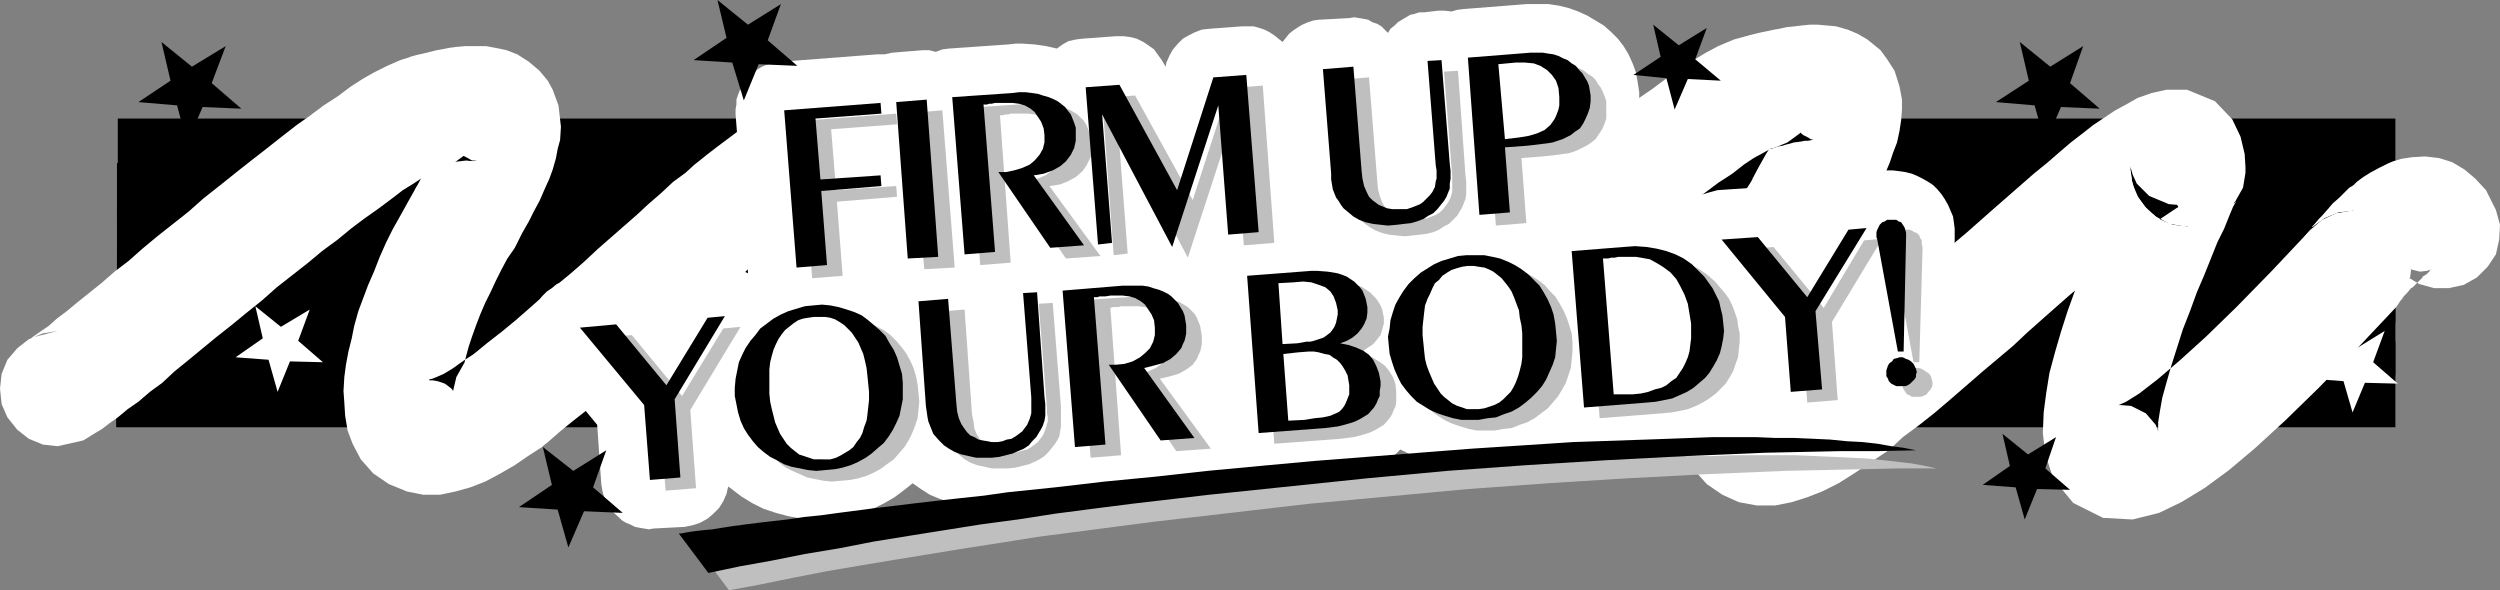
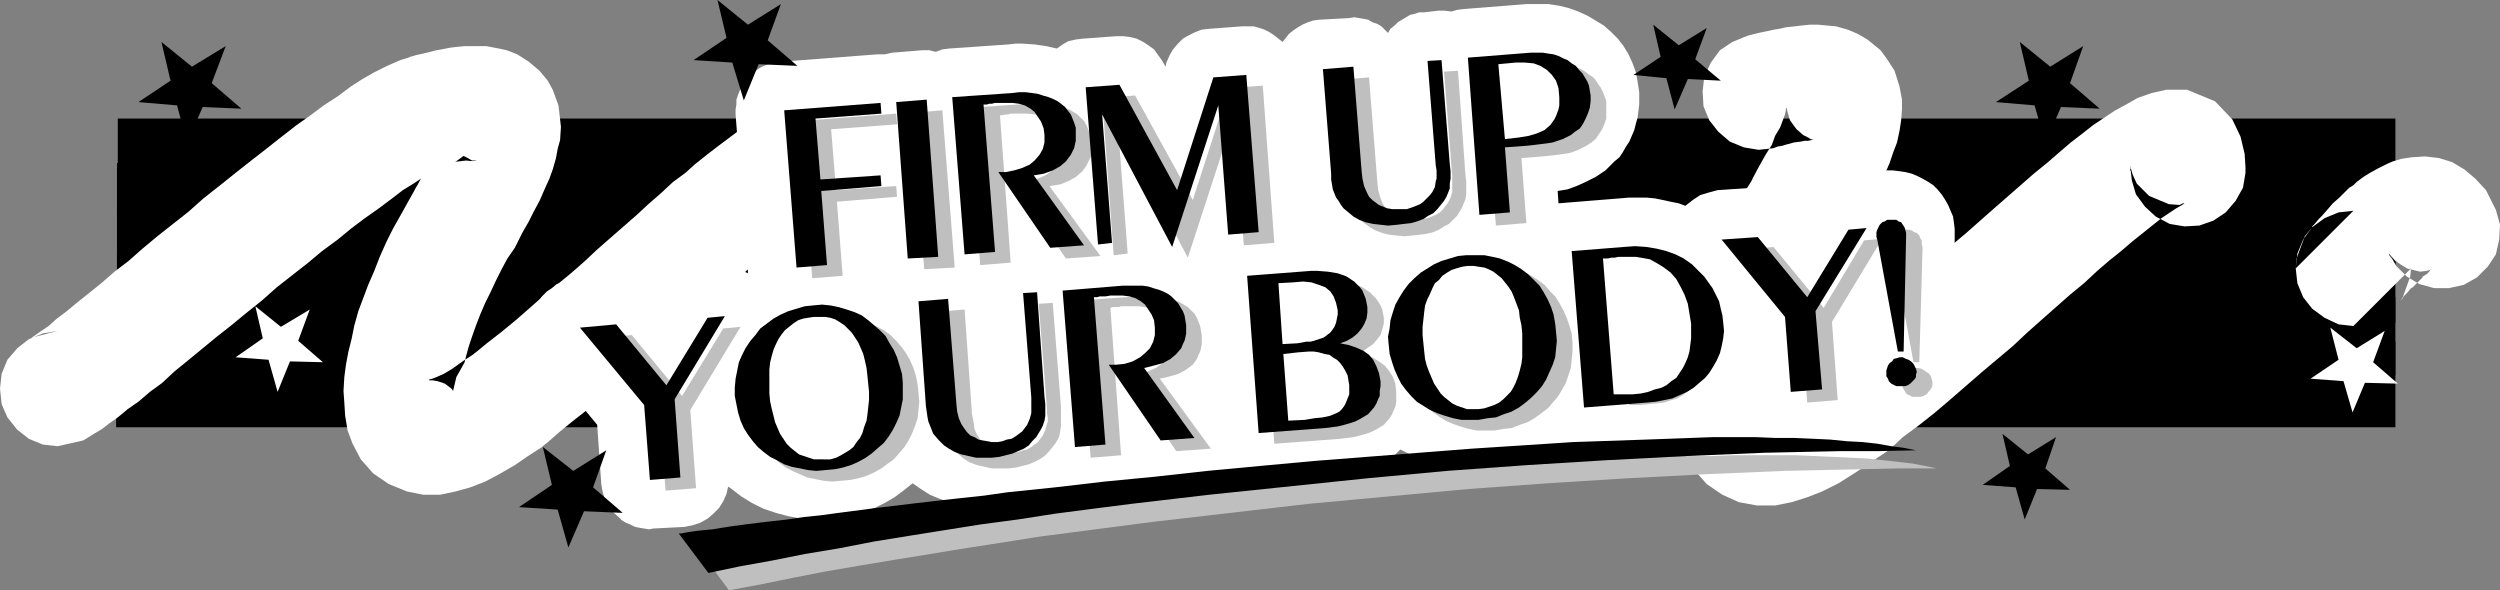
<svg xmlns="http://www.w3.org/2000/svg" xmlns:ns1="http://sodipodi.sourceforge.net/DTD/sodipodi-0.dtd" xmlns:ns2="http://www.inkscape.org/namespaces/inkscape" version="1.0" width="129.766mm" height="30.638mm" id="svg71" ns1:docname="Firm Up Your Body.wmf">
  <rect width="100%" height="100%" fill="#808080" stroke="none" />
  <ns1:namedview id="namedview71" pagecolor="#ffffff" bordercolor="#000000" borderopacity="0.25" ns2:showpageshadow="2" ns2:pageopacity="0.0" ns2:pagecheckerboard="0" ns2:deskcolor="#d1d1d1" ns2:document-units="mm" />
  <defs id="defs1">
    <pattern id="WMFhbasepattern" patternUnits="userSpaceOnUse" width="6" height="6" x="0" y="0" />
  </defs>
  <path style="fill:#000000;fill-opacity:1;fill-rule:evenodd;stroke:none" d="M 469.932,67.024 H 22.786 V 83.821 H 469.932 Z" id="path1" />
  <path style="fill:#000000;fill-opacity:1;fill-rule:evenodd;stroke:none" d="M 22.947,73.646 H 469.932 V 58.303 H 22.947 Z" id="path2" />
  <path style="fill:#000000;fill-opacity:1;fill-rule:evenodd;stroke:none" d="M 22.947,63.31 H 469.932 V 49.582 H 22.947 Z" id="path3" />
  <path style="fill:#000000;fill-opacity:1;fill-rule:evenodd;stroke:none" d="M 22.947,52.974 H 469.932 V 40.861 H 22.947 Z" id="path4" />
  <path style="fill:#000000;fill-opacity:1;fill-rule:evenodd;stroke:none" d="M 22.947,42.799 H 469.932 V 31.978 H 22.947 Z" id="path5" />
  <path style="fill:#000000;fill-opacity:1;fill-rule:evenodd;stroke:none" d="M 23.109,32.624 H 469.932 V 23.257 H 23.109 Z" id="path6" />
  <path style="fill:#ffffff;fill-opacity:1;fill-rule:evenodd;stroke:none" d="M 11.312,64.925 8.403,65.409 5.656,66.54 3.394,68.317 1.454,70.578 0.323,73.323 0,76.23 l 0.323,3.069 1.131,2.584 1.939,2.423 2.262,1.777 2.747,1.131 2.909,0.323 5.01,-1.131 0.808,-0.485 1.293,-0.808 1.616,-0.969 1.454,-1.131 1.616,-1.131 1.939,-1.615 2.101,-1.454 2.262,-1.938 2.424,-1.777 2.424,-2.261 2.586,-2.1 2.747,-2.261 2.747,-2.261 3.07,-2.423 2.747,-2.261 3.232,-2.584 2.909,-2.584 5.979,-4.684 2.909,-2.423 3.07,-2.261 2.747,-2.261 2.586,-1.938 2.747,-1.938 2.586,-1.938 2.101,-1.615 2.101,-1.292 1.939,-1.292 1.616,-0.969 0.97,-0.485 0.485,-0.162 0.485,-0.162 -0.323,0.162 2.747,-1.131 2.424,-1.777 1.778,-2.261 1.293,-2.746 0.323,-2.907 -0.323,-2.907 -0.97,-2.746 -1.778,-2.423 -2.424,-1.777 -2.586,-1.292 -2.909,-0.323 -2.909,0.323 h -0.323 l -2.101,0.646 -2.586,1.131 -2.586,1.292 -2.262,1.292 -2.262,1.454 -2.586,1.938 -2.747,1.777 -2.586,1.938 -2.747,1.938 -2.909,2.261 -3.07,2.423 -2.909,2.261 -3.07,2.423 -3.232,2.584 -3.07,2.423 -2.909,2.584 -3.07,2.423 -3.07,2.423 -2.909,2.423 -2.747,2.423 -2.747,2.1 -2.586,2.261 -2.424,1.938 -2.424,1.938 -1.939,1.615 -1.939,1.454 -1.616,1.454 -1.454,0.969 -1.131,0.808 -0.485,0.323 -0.323,0.162 h 0.162 z" id="path7" />
  <path style="fill:#ffffff;fill-opacity:1;fill-rule:evenodd;stroke:none" d="m 80.962,11.144 -2.909,0.969 -2.262,1.777 -1.939,2.423 -1.131,2.584 -0.485,2.907 0.323,2.907 1.131,2.746 1.778,2.423 2.262,1.777 2.747,1.292 2.909,0.485 2.909,-0.323 0.808,-0.323 0.646,-0.162 0.646,-0.162 1.778,-0.485 1.131,-0.162 0.323,-0.162 h 0.646 0.323 l 0.97,-0.162 h -0.97 v 0 l -0.808,-0.485 -1.293,-0.646 -0.97,-0.969 -0.97,-1.131 -0.323,-0.485 -0.646,-1.938 -0.162,-0.808 v -0.646 l -0.162,0.323 v 0.646 l -0.162,0.485 -0.485,1.131 -0.485,1.292 -0.485,0.969 -0.808,1.615 -1.131,1.938 -1.131,2.261 -1.293,2.423 0.323,-0.485 -1.131,2.746 -0.485,2.746 0.323,3.069 1.131,2.746 1.778,2.261 2.262,1.777 2.747,1.292 2.909,0.323 2.909,-0.323 2.747,-1.131 2.424,-1.615 1.778,-2.423 0.323,-0.485 1.131,-2.261 1.293,-2.261 0.97,-1.938 1.131,-2.1 1.131,-2.584 0.808,-1.777 0.646,-1.777 0.646,-2.261 0.323,-1.777 0.485,-1.777 0.162,-2.584 -0.485,-4.199 -1.131,-3.069 -0.97,-1.777 -1.616,-1.938 -2.101,-1.777 -2.262,-1.454 L 99.384,9.852 97.929,9.529 95.344,9.044 h -4.04 l -1.778,0.162 -1.293,0.162 -1.616,0.323 -0.97,0.162 -1.293,0.323 -1.293,0.323 -1.454,0.323 -1.616,0.485 z" id="path8" />
  <path style="fill:#ffffff;fill-opacity:1;fill-rule:evenodd;stroke:none" d="m 101,48.613 1.131,-2.907 0.485,-2.746 -0.323,-3.069 -1.131,-2.584 -1.778,-2.423 -2.262,-1.777 -2.747,-1.292 -2.909,-0.323 -2.909,0.323 -2.747,1.131 -2.424,1.615 -1.778,2.261 v 0 l -1.454,2.584 -1.616,2.907 -1.454,2.584 -1.293,2.584 -1.293,2.907 -1.131,2.907 -1.131,2.584 -0.97,2.584 -0.97,2.584 -0.808,2.907 -0.485,2.423 -0.646,2.584 -0.485,2.584 -0.323,2.423 -0.162,2.746 0.162,2.261 0.162,2.584 0.485,2.907 0.97,2.584 1.616,3.069 2.424,2.746 3.07,2.1 3.555,1.454 3.232,0.646 h 3.232 l 3.07,-0.646 2.909,-0.808 2.909,-1.131 2.747,-1.454 3.07,-1.777 2.586,-1.777 2.747,-1.777 0.485,-0.485 2.101,-2.1 1.616,-2.584 0.646,-2.746 v -3.069 l -0.646,-2.746 -1.616,-2.584 -2.101,-2.1 -2.424,-1.454 -2.909,-0.808 h -2.909 l -2.909,0.808 -2.424,1.454 0.485,-0.323 -2.747,1.777 -2.262,1.615 -1.616,0.969 -1.454,0.646 -0.808,0.323 -0.646,0.162 v 0.162 h 0.646 l 0.97,0.162 1.454,0.485 1.293,0.969 0.808,1.131 0.646,0.808 v 0.162 0.162 l 0.162,-0.323 -0.162,-1.131 0.162,-0.808 0.162,-1.454 0.162,-1.454 0.485,-1.615 0.485,-1.938 0.485,-1.777 0.646,-1.938 0.808,-2.261 0.808,-2.1 0.97,-2.261 0.97,-1.938 1.131,-2.423 1.131,-2.261 1.131,-2.1 z" id="path9" />
  <path style="fill:#ffffff;fill-opacity:1;fill-rule:evenodd;stroke:none" d="m 93.243,69.286 -2.262,2.1 -1.454,2.584 -0.646,2.746 v 3.069 l 0.646,2.746 1.454,2.584 2.262,2.1 2.424,1.454 2.909,0.808 h 2.909 l 2.909,-0.808 2.424,-1.454 0.485,-0.323 2.586,-2.261 2.586,-2.1 5.979,-4.684 2.747,-2.423 2.747,-2.261 2.747,-2.584 2.909,-2.261 2.586,-2.584 2.586,-2.261 2.424,-2.261 2.586,-2.1 2.424,-2.1 2.424,-2.1 1.939,-1.938 2.262,-1.777 2.262,-1.938 1.616,-1.292 1.778,-1.292 1.616,-1.292 1.293,-0.969 1.131,-0.808 0.97,-0.485 0.485,-0.162 0.162,-0.162 -0.97,0.162 h -2.909 l -3.394,-1.454 -2.101,-1.777 -1.454,-2.584 -0.323,-1.777 v 0.969 -1.292 l 0.162,3.069 0.97,2.746 1.616,2.423 2.262,1.938 2.586,1.292 2.909,0.646 2.909,-0.162 2.909,-0.969 2.424,-1.615 1.939,-2.261 1.293,-2.584 0.646,-2.907 v -1.292 l -0.162,-1.777 -0.646,-3.876 -2.262,-4.038 -3.07,-2.907 -4.848,-1.938 -4.686,-0.162 -2.909,0.808 -2.101,0.646 -2.262,1.131 -1.939,1.131 -2.101,1.454 -1.939,1.454 -1.939,1.454 -2.101,1.615 -2.424,1.938 -1.778,1.615 -2.424,1.777 -2.424,2.261 -2.424,2.1 -2.262,2.1 -2.586,2.261 -2.586,2.261 -2.586,2.261 -2.586,2.423 -2.586,2.261 -2.747,2.261 -2.747,2.261 -2.747,2.423 -2.586,2.261 -2.747,2.261 -2.909,2.261 -2.747,2.261 z" id="path10" />
-   <path style="fill:#ffffff;fill-opacity:1;fill-rule:evenodd;stroke:none" d="m 265.993,66.217 -2.909,0.323 -2.747,1.131 -2.262,1.777 -1.778,2.423 -1.131,2.746 -0.485,2.907 0.485,2.907 1.131,2.746 1.778,2.261 2.262,1.777 2.747,1.131 2.909,0.485 5.171,-1.292 0.646,-0.323 1.293,-0.646 1.778,-1.131 1.616,-1.292 1.939,-1.292 2.101,-1.777 2.101,-1.777 2.586,-1.938 2.586,-2.1 2.747,-2.261 2.747,-2.423 3.07,-2.423 3.07,-2.423 3.232,-2.746 3.07,-2.584 3.394,-2.746 3.232,-2.746 3.394,-2.584 3.394,-2.746 3.07,-2.423 3.232,-2.584 3.07,-2.423 3.07,-2.261 2.909,-2.1 2.586,-1.938 2.747,-1.777 2.262,-1.777 1.939,-1.292 1.778,-0.969 1.454,-0.808 0.162,-0.162 h 0.485 l 2.747,-1.131 2.424,-1.777 1.778,-2.261 1.293,-2.746 0.323,-2.746 -0.323,-3.069 -0.97,-2.746 -1.778,-2.261 -2.262,-1.938 -2.747,-1.131 -2.909,-0.485 -2.909,0.323 -2.424,0.646 -3.07,1.292 -2.424,1.292 -2.424,1.454 -2.909,1.938 -2.586,1.777 -2.586,1.938 -3.07,2.1 -3.07,2.261 -3.232,2.423 -3.232,2.584 -3.232,2.584 -3.394,2.584 -3.394,2.746 -3.394,2.746 -3.232,2.746 -3.394,2.584 -3.232,2.746 -3.232,2.746 -3.07,2.423 -3.07,2.584 -2.747,2.261 -2.909,2.261 -2.262,1.938 -2.424,1.938 -2.101,1.777 -1.616,1.292 -1.616,1.131 -1.293,0.808 -0.646,0.485 -0.162,0.162 h -0.162 z" id="path11" />
  <path style="fill:#ffffff;fill-opacity:1;fill-rule:evenodd;stroke:none" d="m 342.592,7.106 -2.747,1.131 -2.424,1.615 -1.778,2.423 -1.293,2.746 -0.323,2.907 0.162,2.907 1.131,2.746 1.778,2.261 2.262,1.938 2.747,1.131 2.909,0.485 2.909,-0.323 0.808,-0.323 0.97,-0.162 0.485,-0.162 1.778,-0.485 1.293,-0.162 0.808,-0.162 h 0.646 l 0.808,-0.162 h 0.485 -0.162 l -0.646,-0.162 -0.485,-0.323 -0.97,-0.485 -1.293,-1.131 -0.485,-0.646 -0.808,-1.131 -0.485,-1.615 -0.162,-0.808 v -0.162 0.162 l -0.162,0.162 v 0.323 l -0.162,0.808 -0.485,1.292 -0.485,1.292 -0.97,1.615 -0.646,1.777 -1.131,1.777 -1.454,2.584 -1.454,2.746 0.485,-0.646 -1.293,2.746 -0.323,2.907 0.323,2.907 1.131,2.746 1.616,2.423 2.262,1.777 2.909,1.292 2.747,0.323 3.07,-0.323 2.586,-1.131 2.424,-1.777 1.939,-2.261 0.323,-0.485 1.293,-2.584 1.131,-2.261 1.454,-2.423 1.131,-2.423 0.97,-2.1 0.97,-2.261 0.646,-1.938 0.808,-2.1 0.485,-2.261 0.323,-2.1 0.162,-2.1 v -1.938 l -0.485,-2.584 -0.97,-3.069 -1.454,-2.261 -1.293,-1.777 -2.586,-2.1 -1.939,-1.131 -1.939,-0.808 -2.262,-0.646 -1.778,-0.162 -1.778,-0.162 h -1.616 l -1.616,0.162 -1.293,0.162 -1.616,0.162 -1.454,0.323 -0.97,0.162 -3.07,0.646 -1.939,0.485 -1.293,0.485 z" id="path12" />
  <path style="fill:#ffffff;fill-opacity:1;fill-rule:evenodd;stroke:none" d="m 363.438,46.513 1.131,-2.746 0.485,-2.907 -0.485,-2.907 -0.97,-2.746 -1.778,-2.261 -2.424,-1.938 -2.586,-1.131 -2.909,-0.485 -3.07,0.485 -2.747,0.969 -2.262,1.777 -1.778,2.423 0.162,-0.485 -1.939,3.069 -1.616,3.069 -1.454,2.907 -1.616,3.069 -1.293,2.907 -1.293,2.907 -1.131,2.907 -1.131,3.069 -0.808,2.746 -0.97,2.907 -0.808,2.907 -0.485,2.584 -0.485,2.746 -0.323,2.746 -0.162,2.584 v 2.746 l 0.162,2.907 0.808,3.069 0.808,2.423 1.616,3.069 2.747,3.069 3.07,2.1 3.232,1.454 3.555,0.646 h 3.555 l 3.232,-0.646 3.07,-0.969 2.909,-1.131 3.232,-1.615 3.07,-1.938 2.909,-1.938 3.07,-2.1 0.485,-0.323 2.101,-2.1 1.454,-2.423 0.646,-2.907 v -2.907 l -0.646,-2.907 -1.454,-2.584 -2.101,-2.1 -2.586,-1.454 -2.909,-0.646 h -2.909 l -2.909,0.646 -2.424,1.454 0.485,-0.323 -3.07,1.938 -2.424,1.777 -1.939,1.131 -1.454,0.808 -1.131,0.485 -0.808,0.323 v 0 h 0.646 l 0.808,0.162 1.131,0.323 1.131,0.969 0.97,1.131 0.485,0.646 v 0 -0.323 -1.131 -1.292 l 0.162,-1.454 0.323,-1.615 0.485,-2.1 0.485,-1.938 0.646,-1.938 0.808,-2.261 0.646,-2.261 1.131,-2.423 0.97,-2.584 1.131,-2.423 1.131,-2.261 1.293,-2.584 1.293,-2.423 1.293,-2.1 z" id="path13" />
  <path style="fill:#ffffff;fill-opacity:1;fill-rule:evenodd;stroke:none" d="m 356.489,70.578 -2.101,2.1 -1.616,2.584 -0.646,2.907 v 2.907 l 0.646,2.907 1.616,2.423 2.101,2.1 2.424,1.615 2.909,0.646 h 2.909 l 2.909,-0.646 2.586,-1.615 0.485,-0.323 2.586,-2.423 3.07,-2.261 3.07,-2.423 3.232,-2.746 6.141,-5.33 6.141,-5.168 2.747,-2.584 2.909,-2.584 2.747,-2.423 2.747,-2.423 2.747,-2.261 2.424,-2.261 2.424,-2.1 2.424,-1.938 2.262,-1.938 4.04,-3.23 1.616,-1.292 1.454,-0.969 1.454,-0.969 1.131,-0.646 0.485,-0.323 h -0.323 l -0.646,0.323 -2.101,-0.162 -3.878,-1.615 -2.424,-2.423 -0.808,-1.777 -0.323,-1.131 -0.162,0.485 V 32.462 l 0.323,2.907 0.808,2.746 1.778,2.423 2.101,1.938 2.747,1.454 2.909,0.485 2.909,-0.162 2.747,-0.969 2.424,-1.615 1.939,-2.261 1.454,-2.584 0.485,-2.907 V 32.785 l -0.162,-2.584 -0.808,-3.392 -1.616,-3.392 -3.394,-3.553 -5.494,-2.261 h -4.04 l -2.909,0.646 -2.747,0.969 -2.262,1.292 -2.101,1.131 -1.939,1.292 -2.424,1.615 -2.262,1.777 -2.101,1.615 -2.262,1.938 -2.424,2.1 -2.586,2.1 -2.586,2.261 -2.586,2.261 -2.586,2.261 -2.747,2.423 -2.747,2.423 -3.07,2.584 -2.909,2.584 -5.656,5.168 -5.979,5.007 -2.909,2.423 -3.07,2.423 -3.07,2.584 -3.07,2.584 z" id="path14" />
-   <path style="fill:#ffffff;fill-opacity:1;fill-rule:evenodd;stroke:none" d="m 429.209,21.803 -2.909,0.485 -2.747,1.131 -2.262,1.777 -1.778,2.261 -1.131,2.746 -0.485,2.907 0.485,3.069 1.131,2.584 1.778,2.423 2.262,1.777 2.747,1.131 2.909,0.323 -8.888,-18.089 -0.808,1.131 -1.131,1.938 -0.808,1.777 -0.97,2.261 -0.97,2.261 -1.293,3.069 -1.293,3.069 -1.616,3.553 -1.454,3.876 -1.454,3.715 -1.454,4.038 -1.454,4.038 -1.293,4.038 -1.131,3.876 -1.131,4.199 -0.646,4.038 -0.485,3.715 -0.162,4.038 0.485,4.199 1.616,4.845 3.878,4.684 5.818,2.907 5.818,0.323 5.171,-1.292 4.363,-2.1 4.525,-2.746 4.848,-3.553 5.171,-4.361 5.818,-5.33 6.464,-6.299 7.272,-7.429 7.918,-8.398 0.162,-0.162 1.616,-2.423 0.97,-2.746 0.323,-2.907 -0.485,-2.907 -1.293,-2.746 -1.939,-2.261 -2.424,-1.615 -2.747,-1.131 -2.909,-0.162 -2.909,0.485 -2.747,1.292 -2.262,1.938 0.162,-0.162 -7.757,8.237 -6.949,7.106 -5.979,5.814 -5.171,4.684 -4.363,3.715 -3.555,2.746 -2.586,1.615 -1.454,0.646 h 0.323 l 2.101,0.162 2.909,1.454 1.939,2.261 0.485,1.292 v -0.323 -1.454 l 0.323,-2.1 0.485,-2.746 0.808,-2.907 0.97,-3.392 1.131,-3.553 1.131,-3.553 1.454,-3.715 1.293,-3.553 1.454,-3.392 1.293,-3.23 1.293,-3.23 1.293,-2.584 0.97,-2.423 0.808,-1.938 0.646,-1.131 v 0 l -0.485,0.485 z" id="path15" />
  <path style="fill:#ffffff;fill-opacity:1;fill-rule:evenodd;stroke:none" d="m 461.691,41.345 -2.909,0.323 -2.747,1.131 -2.424,1.777 -1.778,2.423 -1.131,2.746 -0.323,2.907 0.323,2.907 1.131,2.746 1.778,2.261 2.424,1.777 2.747,1.292 2.909,0.323 11.312,-11.305 -0.162,1.615 -1.454,4.038 -0.485,0.808 0.485,-0.646 0.162,-0.323 0.162,-0.162 0.485,-0.485 0.808,-0.969 v 0 l 0.323,-0.162 1.293,-1.292 0.646,-0.646 v -0.162 l 0.808,-0.485 0.646,-0.646 v 0 l 0.323,-0.323 -0.323,0.162 v 0.162 l 0.162,-0.162 h -0.162 l -0.646,0.162 -1.293,0.162 -1.293,-0.323 -1.293,-0.323 -1.293,-0.808 -1.131,-0.808 -0.97,-1.131 h -0.162 l 0.646,0.969 -0.646,-1.292 1.454,2.584 2.101,2.1 2.424,1.454 2.909,0.808 h 2.909 l 2.909,-0.646 2.586,-1.454 2.101,-2.1 1.616,-2.423 0.646,-2.907 0.162,-2.907 -0.808,-2.907 -0.646,-1.292 -0.485,-0.969 -0.808,-1.615 -2.101,-2.261 -2.101,-1.777 -2.424,-1.454 -2.586,-0.808 -2.747,-0.323 -2.586,0.162 -2.101,0.323 -1.616,0.485 -1.131,0.485 -1.616,0.808 -1.778,0.969 -1.293,0.808 -1.293,0.969 -0.646,0.646 -0.808,0.485 -1.293,1.292 -0.646,0.646 -1.293,1.131 -0.97,1.131 -1.131,1.292 -0.162,0.162 -0.485,0.485 -0.808,0.969 -0.485,0.485 v 0.162 l -1.454,1.777 -1.616,4.361 -0.162,1.938 z" id="path16" />
  <path style="fill:#ffffff;fill-opacity:1;fill-rule:evenodd;stroke:none" d="m 383.476,44.898 -0.162,-1.292 -0.162,-1.131 -0.485,-1.131 -0.485,-1.131 -0.646,-1.131 -0.646,-0.969 -0.808,-0.969 -0.808,-0.808 -0.97,-0.646 -1.131,-0.646 -0.97,-0.485 -1.131,-0.485 -1.293,-0.323 -1.131,-0.162 -1.293,-0.162 h -1.293 l -1.454,0.323 -1.454,0.323 -1.293,0.485 -1.293,0.646 -2.747,0.323 -1.131,0.162 -1.131,0.162 -0.97,0.485 -0.97,0.485 -0.97,0.646 -0.808,0.808 -0.646,0.808 -0.808,0.969 -0.97,1.777 -1.293,-1.454 -0.808,-0.969 -0.808,-0.646 -0.97,-0.646 -0.97,-0.485 -1.131,-0.485 -1.131,-0.162 -1.131,-0.162 h -1.131 l -7.11,0.485 -1.778,0.485 -1.616,0.485 -1.454,0.969 -1.454,1.131 -1.293,-0.485 -1.616,-0.323 -1.454,-0.323 -1.616,-0.323 -1.616,-0.162 h -1.778 -1.616 l -1.939,0.162 -10.019,0.808 -1.939,0.162 -0.162,-2.423 1.939,-0.323 1.778,-0.646 1.778,-0.808 1.939,-0.969 0.97,-0.646 0.97,-0.646 1.778,-1.777 0.97,-0.808 0.646,-0.969 0.646,-1.131 0.646,-0.969 0.485,-1.131 0.485,-1.131 0.323,-1.292 0.323,-1.131 0.162,-1.292 0.162,-1.292 v -1.292 -1.131 l -0.323,-2.1 -0.323,-1.777 -0.646,-1.777 -0.808,-1.777 -0.97,-1.615 -1.131,-1.454 -1.293,-1.292 -1.454,-1.292 -1.616,-0.969 -1.616,-0.969 -1.778,-0.808 -1.778,-0.646 -1.939,-0.485 -2.101,-0.323 h -2.101 -2.262 l -12.282,0.969 -1.293,0.162 -1.131,0.323 -1.293,-0.162 h -1.293 l -2.747,0.323 h -0.97 l -0.97,0.323 -0.808,0.162 -0.808,0.485 -0.808,0.485 -0.808,0.485 -0.646,0.646 -0.808,0.646 -0.485,0.808 -0.323,-0.323 -0.162,-0.162 -0.162,-0.162 -0.646,-0.646 -0.808,-0.485 -0.97,-0.323 -0.808,-0.485 -0.808,-0.162 -0.97,-0.162 -0.97,-0.162 -0.97,0.162 -5.979,0.323 -1.131,0.162 -0.97,0.323 -1.131,0.485 -0.808,0.485 -0.97,0.646 -0.808,0.646 -0.646,0.808 -0.646,0.808 -0.808,-0.646 -0.808,-0.646 -0.97,-0.646 -0.97,-0.485 -0.97,-0.323 -1.131,-0.323 h -1.131 -1.131 l -6.464,0.485 -1.454,0.162 -1.293,0.485 -1.293,0.646 -1.131,0.646 -0.97,0.969 -0.97,1.131 -0.646,1.131 -0.646,1.454 -0.162,0.808 -0.646,-1.131 -0.808,-1.131 -0.808,-1.131 -1.131,-0.808 -0.97,-0.646 -1.293,-0.646 -1.293,-0.323 -1.293,-0.162 h -1.454 l -6.626,0.485 -1.293,0.162 -1.454,0.323 -1.131,0.646 -1.131,0.808 -2.101,-0.485 -2.262,-0.323 -2.424,-0.162 h -1.293 l -1.454,0.162 -11.635,0.808 -1.293,0.162 -1.293,0.485 -1.293,-0.323 h -1.293 l -5.979,0.485 -1.454,0.323 h -0.808 -0.646 l -18.907,1.454 -0.97,0.162 -0.97,0.162 -0.97,0.323 -0.808,0.323 -0.808,0.485 -0.808,0.646 -1.293,1.292 -0.485,0.646 -0.485,0.808 -0.485,0.808 -0.323,0.808 -0.323,0.969 V 20.511 l -0.162,0.969 v 0.969 l 2.424,30.847 v 0.323 l -1.293,-0.646 -1.293,-0.323 -1.293,-0.162 h -1.293 l -3.555,0.323 -1.131,0.162 -1.131,0.162 -0.97,0.485 -0.97,0.485 -0.97,0.646 -0.808,0.808 -0.808,0.808 -0.646,0.969 -0.97,1.777 -1.293,-1.454 -0.808,-0.808 -0.97,-0.808 -0.808,-0.646 -0.97,-0.485 -1.131,-0.485 -1.131,-0.162 -1.131,-0.162 h -1.131 l -7.272,0.646 -1.131,0.162 -1.293,0.323 -1.293,0.485 -0.97,0.808 -0.97,0.646 -0.97,0.969 -0.808,1.131 -0.646,1.292 -0.323,1.131 -0.323,1.454 v 1.131 l 0.162,1.454 0.162,1.131 0.485,1.292 0.646,1.131 0.808,1.131 10.666,12.92 0.808,11.628 0.162,0.969 0.162,0.808 0.323,0.969 0.485,0.808 0.323,0.808 0.485,0.808 1.454,1.292 0.646,0.646 0.808,0.485 0.808,0.323 0.97,0.485 0.808,0.162 0.97,0.162 0.97,0.162 0.808,-0.162 6.141,-0.323 1.616,-0.323 1.454,-0.485 1.454,-0.808 1.131,-0.969 1.131,-1.131 0.808,-1.292 0.646,-1.454 0.323,-1.454 0.485,0.323 2.101,1.615 2.101,1.292 2.262,1.131 2.424,0.808 2.424,0.646 2.586,0.485 2.747,0.162 2.586,-0.162 2.262,-0.162 2.424,-0.485 2.101,-0.646 2.262,-0.808 1.939,-0.969 1.939,-1.131 1.939,-1.454 1.616,-1.292 1.616,1.131 1.778,1.131 1.939,0.808 1.939,0.646 2.101,0.485 2.262,0.323 2.262,0.162 2.424,-0.162 1.616,-0.162 1.616,-0.323 1.454,-0.323 1.454,-0.323 1.293,-0.485 1.131,-0.485 1.131,-0.646 0.97,-0.485 1.293,0.485 1.293,0.485 1.454,0.323 h 1.616 l 5.818,-0.485 1.454,-0.323 1.454,-0.323 1.293,-0.646 1.131,-0.808 1.293,0.485 1.454,0.485 1.293,0.323 h 1.454 l 6.787,-0.646 1.778,-0.323 1.616,-0.485 1.454,-0.969 1.293,-1.131 1.454,0.969 1.616,0.646 1.616,0.323 h 1.778 l 12.766,-0.969 2.424,-0.162 2.101,-0.485 2.101,-0.485 1.778,-0.646 1.778,-0.808 1.454,-0.808 1.454,-0.808 1.131,-1.131 1.939,0.969 1.778,0.969 1.939,0.646 2.101,0.485 1.939,0.485 2.101,0.162 2.101,0.162 2.262,-0.162 1.778,-0.162 1.778,-0.323 1.778,-0.485 1.778,-0.485 1.616,-0.646 1.616,-0.808 1.616,-0.808 1.454,-0.969 0.162,0.162 0.808,0.485 0.646,0.485 0.97,0.485 0.808,0.323 0.97,0.162 0.808,0.323 h 0.97 0.97 l 12.282,-0.969 2.909,-0.323 2.747,-0.646 2.586,-0.808 2.424,-1.131 2.262,-1.131 2.101,-1.454 1.778,-1.615 1.778,-1.777 0.485,1.131 0.646,1.292 0.808,0.969 0.97,0.969 0.808,0.646 0.808,0.485 0.808,0.323 0.808,0.485 0.97,0.162 0.808,0.162 0.97,0.162 h 0.97 l 5.979,-0.485 0.97,-0.162 0.808,-0.162 1.616,-0.646 1.454,-0.969 1.293,-0.969 0.97,-1.292 0.808,-1.454 0.646,-1.615 0.162,-1.777 1.454,0.808 1.454,0.485 1.616,0.162 1.616,0.162 1.131,-0.162 v 0 h 0.97 l 0.808,-0.162 1.616,-0.646 1.616,-0.969 1.293,-1.131 0.97,-1.292 0.808,-1.615 0.485,-1.615 0.162,-0.969 0.162,-0.969 0.485,-22.126 z" id="path17" />
  <path style="fill:#bfbfbf;fill-opacity:1;fill-rule:evenodd;stroke:none" d="m 156.913,23.741 18.907,-1.454 0.162,2.1 -12.928,0.969 0.97,11.951 11.797,-0.808 0.162,2.1 -11.797,0.969 1.131,14.535 -5.979,0.485 z" id="path18" />
  <path style="fill:#bfbfbf;fill-opacity:1;fill-rule:evenodd;stroke:none" d="m 178.891,22.126 5.979,-0.485 2.424,30.847 -5.979,0.323 z" id="path19" />
  <path style="fill:#bfbfbf;fill-opacity:1;fill-rule:evenodd;stroke:none" d="m 190.041,21.157 11.635,-0.808 1.454,-0.162 h 1.293 l 1.131,0.162 1.131,0.162 1.131,0.162 0.97,0.485 0.97,0.323 0.808,0.485 0.808,0.485 0.646,0.646 0.646,0.646 0.485,0.808 0.323,0.808 0.323,0.808 0.323,0.969 v 0.969 1.615 0.808 l -0.323,0.646 -0.646,1.292 -0.808,1.131 -1.293,1.131 -1.454,0.808 -1.616,0.646 -2.101,0.323 10.019,13.728 -6.787,0.485 -10.181,-14.858 h 0.808 0.646 l 1.778,-0.323 1.454,-0.485 1.454,-0.646 1.131,-0.808 0.808,-1.131 0.646,-1.131 0.323,-1.292 v -1.454 l -0.162,-1.292 -0.323,-1.292 -0.646,-1.131 -0.808,-0.808 -0.808,-0.808 -1.131,-0.485 -1.131,-0.323 -1.293,-0.162 h -1.454 -0.97 -0.97 l -0.485,0.162 h -0.485 l -0.646,0.162 h -0.485 l 2.101,28.909 -5.979,0.485 z" id="path20" />
  <path style="fill:#bfbfbf;fill-opacity:1;fill-rule:evenodd;stroke:none" d="m 216.221,19.219 6.464,-0.485 11.312,20.511 7.11,-21.965 6.626,-0.485 2.262,30.847 -5.979,0.485 -1.939,-25.356 -9.05,27.779 -13.736,-26.164 1.939,25.356 -2.747,0.323 z" id="path21" />
  <path style="fill:#bfbfbf;fill-opacity:1;fill-rule:evenodd;stroke:none" d="m 268.579,15.181 1.616,20.35 0.162,1.615 0.323,1.292 0.485,1.292 0.485,0.808 0.646,0.808 0.646,0.485 0.646,0.485 0.808,0.323 0.97,0.323 0.808,0.162 h 0.97 1.131 l 0.97,-0.162 0.808,-0.162 0.808,-0.323 0.808,-0.323 0.808,-0.485 0.646,-0.646 0.485,-0.646 0.485,-0.646 0.485,-0.969 0.323,-1.131 V 36.985 35.531 34.562 l -1.616,-20.511 2.747,-0.162 1.454,20.35 0.162,1.454 v 1.292 1.131 l -0.162,0.969 -0.323,0.808 -0.323,0.808 -0.485,0.808 -0.485,0.808 -0.808,0.808 -0.808,0.808 -0.97,0.485 -0.97,0.646 -1.131,0.485 -1.293,0.323 -1.293,0.162 -1.454,0.162 -1.616,0.162 -1.616,-0.162 -1.454,-0.162 -1.293,-0.323 -1.293,-0.485 -1.131,-0.646 -1.131,-0.808 -0.97,-0.808 -0.485,-0.646 -0.485,-0.808 -0.323,-0.646 -0.485,-0.808 -0.162,-0.808 -0.323,-0.969 v -0.969 l -0.162,-1.131 -1.616,-20.511 z" id="path22" />
  <path style="fill:#bfbfbf;fill-opacity:1;fill-rule:evenodd;stroke:none" d="m 291.041,13.405 12.282,-0.969 h 1.293 1.131 l 0.97,0.162 1.131,0.162 0.97,0.323 0.97,0.323 0.97,0.485 0.808,0.646 0.808,0.485 0.646,0.646 0.485,0.808 0.485,0.646 0.485,0.969 0.323,0.808 0.323,0.969 v 0.969 1.131 1.292 l -0.323,0.969 -0.485,1.131 -0.646,0.969 -0.646,0.969 -0.808,0.646 -0.97,0.646 -1.616,0.808 -0.808,0.323 -0.97,0.323 -1.131,0.162 -1.131,0.162 -1.454,0.162 -1.454,0.162 -4.202,0.323 0.97,12.759 -5.979,0.485 z" id="path23" />
  <path style="fill:#bfbfbf;fill-opacity:1;fill-rule:evenodd;stroke:none" d="m 301.06,29.071 1.939,-0.323 1.616,-0.485 1.454,-0.646 1.131,-0.969 0.97,-1.131 0.323,-0.646 0.485,-1.292 v -0.808 -1.615 l -0.162,-1.777 -0.485,-1.454 -0.808,-1.131 -0.97,-0.969 -1.131,-0.808 -1.454,-0.485 -1.616,-0.162 h -1.939 l -3.232,0.323 1.131,14.535 z" id="path24" />
  <path style="fill:#bfbfbf;fill-opacity:1;fill-rule:evenodd;stroke:none" d="m 129.441,81.56 -12.443,-15.181 6.949,-0.646 9.858,11.951 8.08,-13.243 3.394,-0.323 -9.858,16.312 1.131,15.343 -5.979,0.485 z" id="path25" />
  <path style="fill:#bfbfbf;fill-opacity:1;fill-rule:evenodd;stroke:none" d="m 162.569,62.018 1.778,-0.162 1.778,0.162 1.616,0.323 1.454,0.485 1.454,0.485 1.454,0.808 1.293,0.646 1.293,0.969 1.131,1.131 0.97,1.131 0.97,1.292 0.808,1.454 0.646,1.454 0.485,1.615 0.323,1.615 0.162,1.615 0.162,1.777 -0.162,1.615 -0.162,1.615 -0.485,1.454 -0.646,1.615 -0.646,1.292 -0.808,1.292 -0.97,1.131 -1.131,1.292 -1.131,0.808 -1.293,0.969 -1.454,0.808 -1.454,0.646 -1.616,0.485 -1.616,0.323 -1.778,0.162 -1.778,0.162 -1.616,-0.162 -1.616,-0.323 -1.616,-0.323 -1.454,-0.646 -1.454,-0.646 -1.293,-0.646 -1.293,-0.969 -1.131,-1.131 -0.97,-1.131 -0.97,-1.131 -0.646,-1.454 -0.646,-1.292 -0.485,-1.615 -0.485,-1.615 -0.162,-1.615 -0.162,-1.615 0.162,-1.777 0.323,-1.615 0.485,-1.615 0.485,-1.454 0.808,-1.454 0.808,-1.292 0.97,-1.292 1.131,-1.131 1.131,-0.969 1.293,-0.969 1.454,-0.808 1.454,-0.646 1.616,-0.485 1.616,-0.485 z" id="path26" />
  <path style="fill:#bfbfbf;fill-opacity:1;fill-rule:evenodd;stroke:none" d="m 164.832,92.219 h 1.293 l 0.97,-0.323 0.97,-0.485 0.808,-0.485 0.97,-0.485 0.646,-0.646 0.646,-0.969 0.646,-0.808 0.485,-0.969 0.323,-1.131 0.485,-1.292 0.323,-1.131 0.162,-1.454 V 80.591 78.976 77.361 l -0.162,-1.615 -0.323,-1.454 -0.323,-1.454 -0.323,-1.292 -0.485,-1.131 -0.485,-1.131 -0.646,-0.969 -0.646,-0.969 -0.646,-0.808 -0.808,-0.646 -0.808,-0.646 -0.97,-0.485 -0.97,-0.323 -0.97,-0.162 h -0.97 -1.293 -1.131 l -0.97,0.323 -0.97,0.323 -0.808,0.485 -0.97,0.646 -0.808,0.808 -0.646,0.808 -0.485,0.808 -0.646,1.131 -0.485,1.131 -0.323,1.131 -0.162,1.292 -0.323,1.454 v 1.454 1.615 1.615 l 0.162,1.615 0.323,1.454 0.323,1.292 0.323,1.292 0.485,1.131 0.646,1.131 0.485,0.969 0.646,0.969 0.808,0.808 0.808,0.646 0.808,0.646 0.97,0.323 0.97,0.323 0.97,0.323 h 1.131 z" id="path27" />
  <path style="fill:#bfbfbf;fill-opacity:1;fill-rule:evenodd;stroke:none" d="m 189.233,60.726 1.454,20.511 0.323,1.615 0.162,1.292 0.485,1.131 0.646,0.969 0.485,0.646 0.646,0.646 0.808,0.323 0.808,0.323 0.808,0.323 0.97,0.162 0.97,0.162 h 0.97 l 0.97,-0.162 0.97,-0.323 0.808,-0.162 0.808,-0.485 0.646,-0.485 0.646,-0.485 0.485,-0.646 0.485,-0.646 0.485,-1.131 0.323,-1.131 0.162,-0.485 v -0.808 l -0.162,-0.808 v -0.969 l -1.616,-20.511 2.747,-0.162 1.616,20.35 v 1.615 1.292 0.969 l -0.162,0.969 -0.162,0.969 -0.323,0.646 -0.485,0.808 -0.646,0.808 -0.646,0.808 -0.808,0.808 -0.97,0.646 -0.97,0.485 -1.131,0.485 -1.293,0.323 -1.293,0.323 -1.454,0.162 h -1.616 -1.616 l -1.454,-0.323 -1.454,-0.323 -1.293,-0.485 -1.131,-0.646 -0.97,-0.808 -0.97,-0.808 -0.97,-1.292 -0.485,-0.808 -0.323,-0.808 -0.323,-0.808 -0.162,-0.808 -0.162,-1.131 -0.162,-1.131 -1.454,-20.511 z" id="path28" />
  <path style="fill:#bfbfbf;fill-opacity:1;fill-rule:evenodd;stroke:none" d="m 211.696,58.949 11.635,-0.808 h 1.454 1.293 1.131 l 1.131,0.162 1.131,0.323 0.97,0.323 0.97,0.323 0.808,0.485 0.808,0.485 0.646,0.646 0.646,0.646 0.485,0.808 0.323,0.808 0.323,0.808 0.162,0.969 0.162,0.969 v 1.615 l -0.162,0.808 -0.162,0.646 -0.323,0.646 -0.323,0.808 -0.808,1.131 -1.293,0.969 -1.454,0.808 -1.616,0.485 -2.101,0.485 10.019,13.728 -6.787,0.485 -10.181,-14.858 h 0.808 0.646 l 1.778,-0.323 1.454,-0.485 1.454,-0.646 1.131,-0.808 0.808,-1.131 0.646,-1.131 0.323,-1.292 v -1.454 l -0.162,-1.454 -0.323,-1.131 -0.646,-0.969 -0.808,-0.969 -0.808,-0.646 -1.131,-0.646 -1.131,-0.323 -1.293,-0.162 h -1.454 -0.97 -0.97 l -0.485,0.162 h -0.485 -0.646 l -0.485,0.162 2.101,28.909 -5.979,0.485 z" id="path29" />
  <path style="fill:#bfbfbf;fill-opacity:1;fill-rule:evenodd;stroke:none" d="m 247.733,56.204 12.605,-0.969 h 1.131 l 2.262,0.162 0.808,0.162 0.97,0.162 0.97,0.323 0.808,0.323 1.454,0.969 0.646,0.646 0.485,0.485 0.485,0.646 0.485,0.808 0.323,0.808 0.162,0.808 0.162,0.808 v 1.131 l -0.323,1.131 -0.323,1.131 -0.646,0.808 -0.808,0.969 -0.97,0.646 -1.131,0.808 -1.293,0.485 1.616,0.162 1.616,0.485 1.293,0.808 1.131,0.808 0.808,0.969 0.808,1.292 0.485,1.292 0.162,1.615 v 0.969 0.969 l -0.162,0.969 -0.323,0.646 -0.323,0.808 -0.485,0.808 -1.131,1.292 -0.808,0.485 -0.808,0.485 -0.97,0.485 -0.97,0.323 -1.131,0.323 -1.293,0.323 -1.293,0.162 -1.293,0.162 -12.928,0.969 z" id="path30" />
-   <path style="fill:#bfbfbf;fill-opacity:1;fill-rule:evenodd;stroke:none" d="m 259.045,84.467 1.939,-0.323 1.778,-0.162 1.293,-0.323 1.131,-0.485 0.646,-0.323 0.646,-0.485 0.485,-0.646 0.323,-0.808 0.323,-0.646 0.162,-0.808 0.162,-0.969 v -0.808 l -0.162,-0.969 -0.323,-0.969 -0.323,-0.969 -0.485,-0.808 -0.646,-0.646 -0.646,-0.646 -0.646,-0.485 -0.808,-0.485 -0.97,-0.323 -0.97,-0.162 -1.131,-0.162 h -0.97 l -1.939,0.162 -3.07,0.323 1.131,13.082 z" id="path31" />
  <path style="fill:#bfbfbf;fill-opacity:1;fill-rule:evenodd;stroke:none" d="m 257.752,69.286 h 0.97 l 0.808,-0.162 1.293,-0.162 0.97,-0.323 0.97,-0.323 0.646,-0.485 0.646,-0.485 0.485,-0.646 0.323,-0.646 0.323,-0.646 0.323,-0.808 v -0.808 -0.808 l -0.162,-1.454 -0.485,-1.292 -0.808,-0.969 -0.808,-0.808 -1.293,-0.485 -1.454,-0.485 -1.778,-0.162 -1.939,0.162 -2.909,0.162 0.808,11.951 z" id="path32" />
  <path style="fill:#bfbfbf;fill-opacity:1;fill-rule:evenodd;stroke:none" d="m 290.88,52.166 1.778,-0.162 1.616,0.162 1.616,0.323 1.616,0.323 1.454,0.646 1.454,0.646 1.293,0.808 1.293,0.969 0.97,1.131 1.131,1.131 0.808,1.292 0.808,1.454 0.646,1.454 0.485,1.454 0.485,1.615 0.162,1.777 v 1.777 l -0.162,1.615 -0.162,1.615 -0.485,1.454 -0.485,1.454 -0.808,1.454 -0.808,1.292 -0.97,1.131 -0.97,1.131 -1.293,0.969 -1.293,0.969 -1.454,0.808 -1.454,0.485 -1.616,0.646 -1.616,0.162 -1.778,0.323 h -1.778 -1.616 l -1.616,-0.323 -1.616,-0.485 -1.454,-0.485 -1.454,-0.646 -1.293,-0.808 -1.131,-0.808 -1.131,-1.131 -1.131,-1.131 -0.808,-1.292 -0.808,-1.292 -0.646,-1.454 -0.485,-1.454 -0.323,-1.615 -0.323,-1.615 v -1.777 l 0.162,-1.615 0.162,-1.615 0.485,-1.615 0.646,-1.454 0.646,-1.454 0.808,-1.292 0.97,-1.292 1.131,-1.131 1.293,-1.131 1.293,-0.808 1.293,-0.808 1.616,-0.646 1.454,-0.646 1.616,-0.323 z" id="path33" />
-   <path style="fill:#bfbfbf;fill-opacity:1;fill-rule:evenodd;stroke:none" d="m 293.142,82.367 1.131,-0.162 0.97,-0.323 0.97,-0.323 0.97,-0.485 0.808,-0.646 0.808,-0.646 0.646,-0.808 0.646,-0.808 0.485,-0.969 0.323,-1.131 0.323,-1.292 0.323,-1.292 0.162,-1.292 0.162,-1.615 v -1.454 l -0.162,-1.615 -0.162,-1.615 -0.323,-1.454 -0.162,-1.454 -0.485,-1.292 -0.485,-1.292 -0.485,-0.969 -0.485,-1.131 -0.646,-0.808 -0.808,-0.808 -0.808,-0.646 -0.808,-0.646 -0.808,-0.485 -0.97,-0.323 -1.131,-0.162 -0.97,-0.162 h -1.131 l -1.131,0.162 -1.131,0.323 -0.97,0.323 -0.808,0.485 -0.808,0.646 -0.808,0.646 -0.646,0.808 -0.646,0.969 -0.485,0.969 -0.485,1.131 -0.323,1.292 -0.323,1.292 -0.162,1.454 v 1.454 1.615 1.615 l 0.162,1.454 0.162,1.454 0.323,1.454 0.485,1.292 0.485,1.131 0.485,1.131 0.646,0.969 0.646,0.969 0.646,0.646 0.808,0.808 0.97,0.485 0.808,0.485 0.97,0.323 0.97,0.323 h 1.131 z" id="path34" />
-   <path style="fill:#bfbfbf;fill-opacity:1;fill-rule:evenodd;stroke:none" d="m 311.403,51.359 10.181,-0.808 2.262,-0.162 2.262,0.162 1.939,0.323 1.939,0.485 1.778,0.646 1.616,0.808 1.616,1.131 1.454,1.292 0.97,1.131 0.97,1.131 0.808,1.131 0.646,1.292 0.485,1.292 0.485,1.454 0.162,1.292 0.323,1.454 v 1.615 l -0.162,1.454 -0.162,1.615 -0.485,1.292 -0.485,1.454 -0.646,1.131 -0.808,1.292 -0.97,0.969 -0.97,0.969 -1.293,0.969 -1.293,0.808 -1.293,0.646 -1.616,0.646 -1.454,0.323 -1.778,0.323 -1.778,0.162 -12.282,0.969 z" id="path35" />
  <path style="fill:#bfbfbf;fill-opacity:1;fill-rule:evenodd;stroke:none" d="m 323.361,79.299 1.616,-0.162 1.454,-0.162 1.454,-0.485 1.131,-0.323 1.131,-0.646 0.808,-0.646 0.97,-0.646 0.646,-0.969 0.646,-0.969 0.485,-0.969 0.485,-1.131 0.323,-1.131 0.162,-1.292 0.162,-1.292 V 67.024 65.571 l -0.162,-1.938 -0.485,-1.938 -0.646,-1.777 -0.808,-1.615 -0.808,-1.454 -1.131,-1.292 -1.131,-0.969 -1.293,-0.808 -1.616,-0.808 -0.808,-0.162 -0.97,-0.162 -0.97,-0.162 h -0.97 -1.131 -1.293 l -1.293,0.162 -0.808,0.162 h -0.97 l 2.101,26.648 h 2.101 z" id="path36" />
  <path style="fill:#bfbfbf;fill-opacity:1;fill-rule:evenodd;stroke:none" d="m 353.419,64.279 -12.605,-15.181 7.11,-0.646 9.858,11.951 7.918,-13.243 3.555,-0.323 -9.858,16.312 1.131,15.343 -5.979,0.485 z" id="path37" />
  <path style="fill:#bfbfbf;fill-opacity:1;fill-rule:evenodd;stroke:none" d="m 375.396,71.062 -4.04,-21.965 v -0.485 l -0.162,-0.485 v -0.485 l 0.162,-0.646 0.162,-0.485 0.808,-0.808 0.485,-0.323 0.485,-0.162 0.646,-0.162 h 0.646 l 0.485,0.162 0.485,0.323 0.485,0.162 0.485,0.485 0.162,0.485 0.323,0.485 V 47.805 l 0.162,0.808 -0.646,22.449 z" id="path38" />
  <path style="fill:#bfbfbf;fill-opacity:1;fill-rule:evenodd;stroke:none" d="m 375.881,72.193 h 0.485 l 0.646,0.162 0.485,0.323 0.485,0.323 0.485,0.323 0.323,0.485 0.162,0.485 0.162,0.646 v 0.646 l -0.162,0.485 -0.323,0.485 -0.323,0.323 -0.323,0.485 -0.646,0.323 -0.485,0.162 h -0.646 -0.646 -0.485 l -0.485,-0.323 -0.485,-0.162 -0.323,-0.485 -0.323,-0.485 -0.162,-0.323 -0.162,-0.646 V 74.777 l 0.162,-0.485 0.162,-0.485 0.485,-0.485 0.323,-0.323 0.485,-0.485 0.485,-0.162 z" id="path39" />
  <path style="fill:#000000;fill-opacity:1;fill-rule:evenodd;stroke:none" d="m 153.843,21.642 18.907,-1.454 0.162,2.1 -12.928,0.969 0.97,11.951 11.797,-0.808 0.162,2.1 -11.797,0.969 1.131,14.535 -5.979,0.485 z" id="path40" />
  <path style="fill:#000000;fill-opacity:1;fill-rule:evenodd;stroke:none" d="m 175.821,20.027 5.979,-0.485 2.262,30.847 -5.979,0.323 z" id="path41" />
  <path style="fill:#000000;fill-opacity:1;fill-rule:evenodd;stroke:none" d="m 186.809,19.058 11.797,-0.808 1.293,-0.162 h 1.293 l 1.293,0.162 1.131,0.162 0.97,0.323 1.131,0.323 0.808,0.323 0.97,0.485 0.646,0.485 0.808,0.646 0.485,0.646 0.646,0.808 0.323,0.808 0.323,0.808 0.323,0.969 v 0.969 1.615 l -0.323,1.454 -0.646,1.292 -0.97,1.292 -1.131,0.969 -1.454,0.808 -1.778,0.646 -1.939,0.323 9.858,13.728 -6.626,0.485 -10.181,-14.858 h 0.808 0.646 l 1.616,-0.323 1.616,-0.485 1.454,-0.646 0.97,-0.808 0.97,-1.131 0.646,-1.131 0.323,-1.292 v -1.454 l -0.162,-1.292 -0.485,-1.292 -0.646,-0.969 -0.646,-0.969 -0.808,-0.646 -1.131,-0.646 -1.131,-0.323 -1.293,-0.162 h -1.454 -0.97 -0.97 l -0.646,0.162 h -0.485 l -0.485,0.162 h -0.646 l 2.262,28.909 -5.979,0.485 z" id="path42" />
  <path style="fill:#000000;fill-opacity:1;fill-rule:evenodd;stroke:none" d="m 212.989,17.12 6.626,-0.485 11.312,20.673 7.11,-22.126 6.464,-0.485 2.424,30.847 -5.979,0.485 -1.939,-25.356 -9.05,27.779 -13.736,-26.002 1.939,25.195 -2.747,0.323 z" id="path43" />
  <path style="fill:#000000;fill-opacity:1;fill-rule:evenodd;stroke:none" d="m 265.509,13.082 1.616,20.511 0.162,1.454 0.323,1.454 0.485,1.131 0.485,0.969 0.646,0.646 0.646,0.485 0.646,0.485 0.808,0.323 0.808,0.323 0.97,0.162 h 0.97 0.97 0.97 l 0.97,-0.323 0.808,-0.323 0.808,-0.323 0.646,-0.485 0.646,-0.646 0.646,-0.646 0.485,-0.646 0.485,-0.969 0.162,-1.131 0.162,-0.485 v -1.615 l -0.162,-0.969 -1.616,-20.511 2.747,-0.162 1.616,20.35 0.162,1.454 v 1.454 l -0.162,0.969 v 0.969 l -0.323,0.808 -0.323,0.808 -0.485,0.808 -0.646,0.808 -0.646,0.808 -0.808,0.808 -0.97,0.485 -0.97,0.646 -1.293,0.485 -1.131,0.323 -1.454,0.162 -1.293,0.162 -1.778,0.162 -1.454,-0.162 -1.454,-0.162 -1.454,-0.323 -1.293,-0.485 -1.131,-0.646 -0.97,-0.808 -0.97,-0.808 -0.485,-0.646 -0.485,-0.808 -0.485,-0.646 -0.323,-0.808 -0.323,-0.808 -0.162,-0.969 -0.162,-0.969 v -1.131 l -1.616,-20.511 z" id="path44" />
  <path style="fill:#000000;fill-opacity:1;fill-rule:evenodd;stroke:none" d="m 287.971,11.305 12.282,-0.969 h 1.293 1.131 l 0.97,0.162 1.131,0.162 0.97,0.323 0.97,0.485 0.808,0.323 0.808,0.646 0.808,0.485 0.646,0.808 0.646,0.646 0.485,0.808 0.485,0.808 0.323,0.808 0.162,0.969 0.162,0.969 v 1.131 l -0.162,1.292 -0.323,0.969 -0.485,1.131 -0.485,0.969 -0.646,0.969 -0.97,0.646 -0.808,0.646 -1.616,0.808 -0.97,0.323 -0.97,0.323 -0.97,0.162 -1.293,0.162 -1.293,0.162 -1.454,0.162 -4.363,0.323 0.97,12.759 -5.979,0.485 z" id="path45" />
  <path style="fill:#ffffff;fill-opacity:1;fill-rule:evenodd;stroke:none" d="m 297.99,26.971 1.939,-0.323 1.616,-0.485 1.454,-0.646 1.131,-0.969 0.808,-1.131 0.323,-0.646 0.485,-1.292 0.162,-0.808 v -1.615 l -0.162,-1.777 -0.485,-1.454 -0.808,-1.131 -0.97,-0.969 -1.293,-0.808 -1.293,-0.485 -1.778,-0.162 h -1.778 l -3.394,0.323 1.293,14.697 z" id="path46" />
  <path style="fill:#000000;fill-opacity:1;fill-rule:evenodd;stroke:none" d="m 126.371,79.46 -12.605,-15.181 7.11,-0.646 9.858,11.951 8.08,-13.243 3.394,-0.323 -9.858,16.312 1.131,15.343 -5.979,0.485 z" id="path47" />
  <path style="fill:#000000;fill-opacity:1;fill-rule:evenodd;stroke:none" d="m 159.499,59.918 1.778,-0.162 1.616,0.162 1.616,0.323 1.616,0.485 1.454,0.485 1.454,0.646 1.293,0.969 1.131,0.969 1.131,0.969 1.131,1.131 0.808,1.454 0.808,1.292 0.646,1.454 0.485,1.615 0.485,1.615 0.162,1.777 v 1.615 1.615 l -0.323,1.615 -0.323,1.615 -0.646,1.454 -0.646,1.292 -0.808,1.292 -0.97,1.292 -1.131,0.969 -1.293,1.131 -1.131,0.808 -1.454,0.808 -1.454,0.646 -1.616,0.485 -1.616,0.323 -1.778,0.162 -1.778,0.162 -1.616,-0.162 -1.616,-0.323 -1.616,-0.323 -1.454,-0.485 -1.454,-0.808 -1.293,-0.646 -1.293,-0.969 -1.131,-0.969 -0.97,-1.131 -0.97,-1.292 -0.808,-1.292 -0.646,-1.454 -0.485,-1.615 -0.323,-1.615 -0.323,-1.615 v -1.615 l 0.162,-1.777 0.323,-1.615 0.323,-1.615 0.646,-1.454 0.646,-1.292 0.97,-1.454 0.97,-1.131 0.97,-1.292 1.293,-0.969 1.293,-0.969 1.454,-0.808 1.454,-0.646 1.616,-0.485 1.616,-0.485 z" id="path48" />
  <path style="fill:#ffffff;fill-opacity:1;fill-rule:evenodd;stroke:none" d="m 161.761,90.12 h 1.131 l 1.131,-0.323 0.97,-0.485 0.808,-0.485 0.808,-0.485 0.808,-0.646 0.646,-0.969 0.646,-0.808 0.485,-0.969 0.323,-1.131 0.485,-1.292 0.162,-1.131 0.162,-1.454 0.162,-1.454 v -1.615 l -0.162,-1.615 -0.162,-1.615 -0.162,-1.454 -0.323,-1.454 -0.323,-1.292 -0.485,-1.131 -0.485,-1.131 -0.646,-0.969 -0.646,-0.969 -0.808,-0.808 -0.646,-0.646 -0.97,-0.646 -0.808,-0.485 -0.97,-0.323 -0.97,-0.162 h -1.131 -1.131 l -1.131,0.162 -0.97,0.162 -0.97,0.323 -0.97,0.646 -0.808,0.646 -0.808,0.646 -0.646,0.808 -0.646,0.969 -0.485,0.969 -0.485,1.131 -0.323,1.131 -0.323,1.292 -0.162,1.454 v 1.454 1.615 1.615 l 0.162,1.615 0.323,1.454 0.323,1.292 0.323,1.292 0.485,1.131 0.485,1.131 0.646,0.969 0.646,0.969 0.808,0.808 0.808,0.646 0.808,0.646 0.97,0.323 0.97,0.323 0.97,0.323 h 0.97 z" id="path49" />
  <path style="fill:#000000;fill-opacity:1;fill-rule:evenodd;stroke:none" d="m 186.001,58.626 1.616,20.511 0.162,1.615 0.323,1.292 0.485,1.131 0.646,0.969 0.485,0.646 0.646,0.646 0.808,0.323 0.808,0.485 0.808,0.162 0.97,0.162 0.808,0.162 h 1.131 l 0.97,-0.162 0.808,-0.323 0.97,-0.162 0.808,-0.485 0.646,-0.485 0.646,-0.485 0.485,-0.646 0.485,-0.646 0.485,-1.131 0.323,-1.131 V 80.591 79.783 78.976 78.007 l -1.616,-20.511 2.747,-0.162 1.454,20.511 0.162,1.454 v 1.292 0.969 l -0.162,0.969 -0.323,0.969 -0.323,0.646 -0.485,0.808 -0.485,0.808 -0.808,0.808 -0.646,0.808 -0.97,0.646 -1.131,0.485 -1.131,0.485 -1.293,0.323 -1.293,0.323 -1.454,0.162 h -1.616 -1.454 l -1.454,-0.323 -1.454,-0.323 -1.293,-0.485 -1.131,-0.646 -0.97,-0.646 -0.97,-0.969 -1.131,-1.292 -0.323,-0.808 -0.323,-0.808 -0.323,-0.808 -0.162,-0.808 -0.162,-1.131 -0.162,-1.131 -1.454,-20.511 z" id="path50" />
  <path style="fill:#000000;fill-opacity:1;fill-rule:evenodd;stroke:none" d="m 208.464,57.011 11.797,-0.969 h 1.293 1.293 1.293 l 1.131,0.162 0.97,0.323 1.131,0.323 0.808,0.323 0.97,0.485 0.646,0.485 0.646,0.646 0.646,0.646 0.485,0.808 0.485,0.808 0.323,0.808 0.162,0.969 0.162,0.969 v 1.615 l -0.162,0.808 -0.162,0.646 -0.323,0.646 -0.323,0.808 -0.97,1.131 -1.131,0.969 -1.454,0.808 -1.778,0.485 -1.939,0.485 9.858,13.728 -6.626,0.485 -10.181,-14.858 h 0.808 0.646 l 1.616,-0.162 1.616,-0.485 1.454,-0.808 0.97,-0.808 0.97,-0.969 0.646,-1.292 0.323,-1.292 v -1.454 l -0.162,-1.454 -0.485,-1.131 -0.646,-0.969 -0.646,-0.969 -0.808,-0.646 -1.131,-0.646 -1.131,-0.323 -1.293,-0.162 h -1.454 -0.97 l -0.97,0.162 h -0.646 -0.485 l -0.485,0.162 h -0.646 l 2.262,28.909 -5.979,0.485 z" id="path51" />
  <path style="fill:#000000;fill-opacity:1;fill-rule:evenodd;stroke:none" d="m 244.662,54.104 12.605,-0.969 h 1.131 l 2.101,0.162 0.97,0.162 0.97,0.162 0.97,0.323 0.808,0.323 1.454,0.969 0.646,0.646 0.485,0.485 0.485,0.646 0.323,0.808 0.323,0.808 0.162,0.808 0.162,0.808 v 1.131 l -0.162,1.131 -0.485,1.131 -0.485,0.808 -0.808,0.969 -0.97,0.808 -1.131,0.646 -1.293,0.485 1.616,0.323 1.454,0.485 1.454,0.646 1.131,0.808 0.808,0.969 0.646,1.292 0.485,1.292 0.323,1.615 v 0.969 l -0.162,0.969 v 0.969 l -0.323,0.646 -0.323,0.808 -0.485,0.808 -1.131,1.292 -0.808,0.485 -0.808,0.485 -0.97,0.485 -0.97,0.323 -1.131,0.323 -1.293,0.323 -1.293,0.162 -1.293,0.162 -12.928,0.969 z" id="path52" />
  <path style="fill:#ffffff;fill-opacity:1;fill-rule:evenodd;stroke:none" d="m 255.974,82.367 1.939,-0.323 1.616,-0.162 1.454,-0.323 1.131,-0.485 0.646,-0.323 0.485,-0.485 0.485,-0.646 0.323,-0.646 0.323,-0.808 0.323,-0.808 v -0.969 -0.808 l -0.162,-0.969 -0.162,-0.969 -0.485,-0.969 -0.485,-0.808 -0.485,-0.646 -0.646,-0.646 -0.808,-0.485 -0.646,-0.485 -0.97,-0.162 -1.131,-0.323 -0.97,-0.162 h -0.97 l -2.101,0.162 -2.909,0.323 0.97,13.082 z" id="path53" />
  <path style="fill:#ffffff;fill-opacity:1;fill-rule:evenodd;stroke:none" d="m 254.52,67.347 0.97,-0.162 0.808,-0.162 h 0.808 l 0.646,-0.162 0.97,-0.323 0.97,-0.323 0.646,-0.485 0.646,-0.485 0.485,-0.646 0.323,-0.485 0.323,-0.808 0.162,-0.808 0.162,-0.808 v -0.808 l -0.323,-1.454 -0.485,-1.292 -0.646,-0.969 -0.97,-0.808 -1.293,-0.485 -1.454,-0.485 -1.616,-0.162 -1.939,0.162 -2.909,0.162 0.808,11.951 z" id="path54" />
  <path style="fill:#000000;fill-opacity:1;fill-rule:evenodd;stroke:none" d="m 287.648,50.066 h 1.778 1.778 l 1.616,0.323 1.454,0.323 1.616,0.646 1.293,0.646 1.293,0.808 1.293,0.969 1.131,1.131 1.131,1.131 0.808,1.292 0.808,1.454 0.646,1.454 0.485,1.454 0.323,1.777 0.162,1.615 0.162,1.777 -0.162,1.615 -0.162,1.615 -0.485,1.454 -0.646,1.454 -0.646,1.454 -0.808,1.292 -0.97,1.131 -1.131,1.131 -1.131,0.969 -1.293,0.969 -1.454,0.808 -1.454,0.485 -1.616,0.646 -1.616,0.162 -1.778,0.323 h -1.778 -1.616 l -1.616,-0.323 -1.616,-0.485 -1.454,-0.485 -1.454,-0.646 -1.293,-0.808 -1.293,-0.808 -1.131,-1.131 -0.97,-1.131 -0.97,-1.292 -0.646,-1.292 -0.646,-1.454 -0.485,-1.454 -0.485,-1.615 -0.162,-1.615 -0.162,-1.777 0.323,-1.615 0.162,-1.615 0.485,-1.615 0.485,-1.454 0.808,-1.454 0.808,-1.292 0.97,-1.292 1.131,-1.131 1.293,-1.131 1.293,-0.808 1.293,-0.808 1.454,-0.646 1.616,-0.485 1.616,-0.485 z" id="path55" />
  <path style="fill:#ffffff;fill-opacity:1;fill-rule:evenodd;stroke:none" d="m 290.072,80.268 1.131,-0.162 0.97,-0.323 0.97,-0.323 0.97,-0.485 0.808,-0.646 0.646,-0.646 0.808,-0.808 0.485,-0.808 0.485,-0.969 0.485,-1.292 0.323,-1.131 0.323,-1.292 0.162,-1.292 v -1.615 -1.454 -1.615 l -0.162,-1.615 -0.323,-1.454 -0.162,-1.454 -0.485,-1.292 -0.485,-1.292 -0.485,-1.131 -0.646,-0.969 -0.646,-0.808 -0.646,-0.808 -0.808,-0.646 -0.808,-0.646 -0.97,-0.485 -0.808,-0.323 -1.131,-0.162 -0.97,-0.162 h -1.131 l -1.131,0.162 -1.131,0.323 -0.97,0.323 -0.808,0.485 -0.97,0.646 -0.646,0.808 -0.808,0.646 -0.485,0.969 -0.485,1.131 -0.485,0.969 -0.485,1.292 -0.162,1.292 -0.162,1.454 -0.162,1.454 v 1.615 l 0.162,1.615 0.162,1.615 0.162,1.454 0.323,1.292 0.485,1.292 0.485,1.131 0.485,1.131 0.646,0.969 0.646,0.969 0.646,0.646 0.808,0.646 0.808,0.646 0.97,0.485 0.97,0.323 0.97,0.323 h 1.131 z" id="path56" />
  <path style="fill:#000000;fill-opacity:1;fill-rule:evenodd;stroke:none" d="m 308.332,49.259 10.181,-0.808 2.262,-0.162 2.262,0.162 1.939,0.323 1.939,0.485 1.778,0.646 1.616,0.808 1.616,1.131 1.293,1.292 1.131,1.131 0.808,1.131 0.808,1.131 0.646,1.292 0.646,1.292 0.323,1.454 0.323,1.292 0.162,1.454 0.162,1.615 -0.162,1.454 -0.323,1.615 -0.323,1.292 -0.646,1.454 -0.646,1.131 -0.808,1.292 -0.808,0.969 -1.131,0.969 -1.131,0.969 -1.293,0.808 -1.454,0.646 -1.454,0.646 -1.616,0.323 -1.616,0.323 -1.778,0.162 -12.282,0.969 z" id="path57" />
  <path style="fill:#ffffff;fill-opacity:1;fill-rule:evenodd;stroke:none" d="m 320.291,77.361 1.616,-0.162 1.454,-0.323 1.293,-0.485 1.293,-0.323 0.97,-0.485 0.97,-0.808 0.97,-0.646 0.646,-0.969 0.646,-0.969 0.485,-0.969 0.485,-1.131 0.323,-1.131 0.162,-1.292 0.162,-1.292 v -1.454 -1.454 l -0.323,-1.938 -0.323,-1.938 -0.646,-1.777 -0.808,-1.615 -0.808,-1.454 -1.131,-1.292 -1.293,-0.969 -1.293,-0.808 -1.454,-0.808 -1.778,-0.323 -0.97,-0.162 h -1.131 -0.97 -1.293 l -0.808,0.162 h -0.646 l -0.646,0.162 h -0.97 l 2.101,26.648 h 1.131 0.97 z" id="path58" />
  <path style="fill:#000000;fill-opacity:1;fill-rule:evenodd;stroke:none" d="m 350.187,62.179 -12.443,-15.181 7.11,-0.485 9.696,11.79 8.08,-13.243 3.555,-0.323 -10.019,16.312 1.293,15.343 -6.141,0.485 z" id="path59" />
  <path style="fill:#000000;fill-opacity:1;fill-rule:evenodd;stroke:none" d="m 372.326,68.963 -4.04,-21.965 -0.162,-0.485 v -0.485 -0.485 l 0.162,-0.485 0.323,-0.646 0.162,-0.323 0.485,-0.485 0.485,-0.162 0.485,-0.323 h 0.485 0.646 0.646 l 0.485,0.323 0.485,0.162 0.323,0.485 0.323,0.485 0.162,0.485 0.162,0.646 v 0.808 l -0.485,22.449 z" id="path60" />
  <path style="fill:#000000;fill-opacity:1;fill-rule:evenodd;stroke:none" d="m 372.649,70.093 h 0.646 l 0.646,0.323 0.485,0.162 0.485,0.323 0.485,0.485 0.162,0.323 0.323,0.646 0.162,0.646 -0.162,0.485 v 0.485 l -0.323,0.485 -0.323,0.323 -0.485,0.485 -0.485,0.323 -0.485,0.162 h -0.646 -0.646 -0.485 l -0.646,-0.323 -0.323,-0.162 -0.485,-0.485 -0.162,-0.485 -0.323,-0.485 v -0.485 -0.646 l 0.162,-0.485 0.162,-0.485 0.323,-0.485 0.485,-0.323 0.323,-0.485 0.646,-0.162 z" id="path61" />
  <path style="fill:#bfbfbf;fill-opacity:1;fill-rule:evenodd;stroke:none" d="m 137.36,108.208 v 0 h 0.485 l 0.646,-0.162 0.97,-0.162 1.293,-0.162 1.454,-0.162 1.616,-0.162 2.101,-0.323 2.101,-0.323 2.262,-0.323 2.586,-0.323 2.909,-0.323 2.909,-0.323 3.07,-0.485 3.394,-0.485 3.555,-0.323 3.555,-0.485 3.878,-0.485 3.878,-0.485 4.202,-0.485 4.202,-0.485 4.363,-0.485 4.363,-0.485 4.686,-0.646 4.525,-0.485 4.848,-0.485 9.696,-1.131 10.019,-0.969 10.181,-1.131 10.342,-0.969 10.342,-0.969 10.504,-0.969 10.342,-0.808 10.181,-0.808 10.181,-0.646 9.858,-0.485 4.686,-0.162 4.686,-0.323 4.686,-0.162 4.525,-0.162 h 4.363 l 4.363,-0.162 h 4.202 4.04 3.878 l 3.717,0.162 3.717,0.162 3.394,0.162 3.232,0.162 3.07,0.323 2.909,0.323 2.747,0.323 2.586,0.485 2.262,0.485 h -7.272 l -7.434,0.162 -15.029,0.323 -15.352,0.646 -15.514,0.808 -15.514,0.969 -15.675,1.131 -15.675,1.454 -15.675,1.454 -15.352,1.777 -15.352,1.777 -7.434,0.969 -14.867,1.938 -7.11,1.131 -7.272,1.131 -6.949,1.131 -6.949,1.131 -6.787,1.131 -6.626,1.131 -6.626,1.292 -6.302,1.292 -6.141,1.131 z" id="path62" />
  <path style="fill:#000000;fill-opacity:1;fill-rule:evenodd;stroke:none" d="m 133.158,104.655 h 0.162 0.323 l 0.808,-0.162 0.97,-0.162 1.131,-0.162 1.454,-0.162 1.778,-0.162 1.939,-0.323 2.101,-0.323 2.424,-0.323 2.586,-0.323 2.747,-0.323 2.909,-0.323 3.232,-0.485 3.232,-0.323 3.555,-0.485 3.717,-0.485 3.717,-0.485 4.04,-0.485 4.04,-0.485 4.202,-0.485 4.363,-0.485 4.525,-0.485 4.525,-0.646 4.686,-0.485 4.686,-0.485 9.696,-1.131 10.019,-0.969 10.181,-1.131 10.342,-0.969 10.504,-0.969 10.342,-0.808 10.342,-0.808 10.342,-0.808 10.019,-0.646 9.858,-0.646 4.848,-0.162 4.686,-0.162 4.686,-0.162 4.525,-0.162 4.363,-0.162 4.363,-0.162 h 8.242 l 3.878,0.162 h 3.717 l 3.717,0.162 3.394,0.162 3.232,0.323 3.07,0.162 2.909,0.323 2.747,0.485 2.424,0.323 2.424,0.485 -7.272,0.162 h -7.434 l -15.029,0.323 -15.352,0.646 -15.514,0.808 -15.675,0.969 -15.675,1.131 -15.675,1.454 -15.514,1.615 -15.514,1.615 -15.19,1.777 -7.595,0.969 -7.434,0.969 -7.272,1.131 -7.272,0.969 -7.11,1.131 -7.11,1.131 -6.949,1.131 -6.626,1.292 -6.787,1.131 -6.464,1.292 -6.302,1.131 -6.141,1.292 z" id="path63" />
  <path style="fill:#000000;fill-opacity:1;fill-rule:evenodd;stroke:none" d="m 140.753,0 5.979,4.845 6.464,-4.038 -2.586,7.106 5.818,5.007 -7.595,-0.323 -2.909,7.106 -2.262,-7.429 -7.595,-0.485 6.464,-4.361 z" id="path64" />
  <path style="fill:#000000;fill-opacity:1;fill-rule:evenodd;stroke:none" d="m 106.494,87.697 5.979,4.684 6.464,-4.038 -2.586,7.268 5.818,5.007 -7.595,-0.323 -3.07,7.106 -2.101,-7.429 -7.595,-0.485 6.464,-4.361 z" id="path65" />
  <path style="fill:#000000;fill-opacity:1;fill-rule:evenodd;stroke:none" d="m 396.243,8.237 5.979,4.845 6.464,-4.038 -2.586,7.268 5.818,5.007 -7.595,-0.323 -3.07,7.106 -2.101,-7.429 -7.595,-0.646 6.464,-4.199 z" id="path66" />
  <path style="fill:#000000;fill-opacity:1;fill-rule:evenodd;stroke:none" d="m 31.674,8.237 5.979,4.845 6.626,-4.038 -2.747,7.268 5.818,5.007 -7.595,-0.323 -3.07,7.106 -1.939,-7.429 -7.595,-0.646 6.302,-4.199 z" id="path67" />
  <path style="fill:#000000;fill-opacity:1;fill-rule:evenodd;stroke:none" d="m 324.331,4.845 5.01,4.038 5.494,-3.392 -2.262,6.137 5.01,4.199 -6.464,-0.323 -2.586,5.976 -1.616,-6.137 -6.464,-0.646 5.333,-3.553 z" id="path68" />
  <path style="fill:#000000;fill-opacity:1;fill-rule:evenodd;stroke:none" d="m 392.849,85.113 5.01,4.038 5.494,-3.392 -2.101,6.137 4.848,4.199 -6.464,-0.162 -2.424,5.976 -1.778,-6.299 -6.464,-0.485 5.333,-3.715 z" id="path69" />
  <path style="fill:#ffffff;fill-opacity:1;fill-rule:evenodd;stroke:none" d="m 457.166,64.279 5.171,4.038 5.494,-3.392 -2.262,6.137 4.848,4.199 -6.464,-0.162 -2.424,5.814 -1.778,-6.137 -6.464,-0.485 5.494,-3.715 z" id="path70" />
  <path style="fill:#ffffff;fill-opacity:1;fill-rule:evenodd;stroke:none" d="m 50.096,60.08 5.01,4.038 5.656,-3.392 -2.262,6.137 4.848,4.199 -6.464,-0.162 -2.424,5.976 -1.778,-6.299 -6.464,-0.485 5.333,-3.715 z" id="path71" />
</svg>